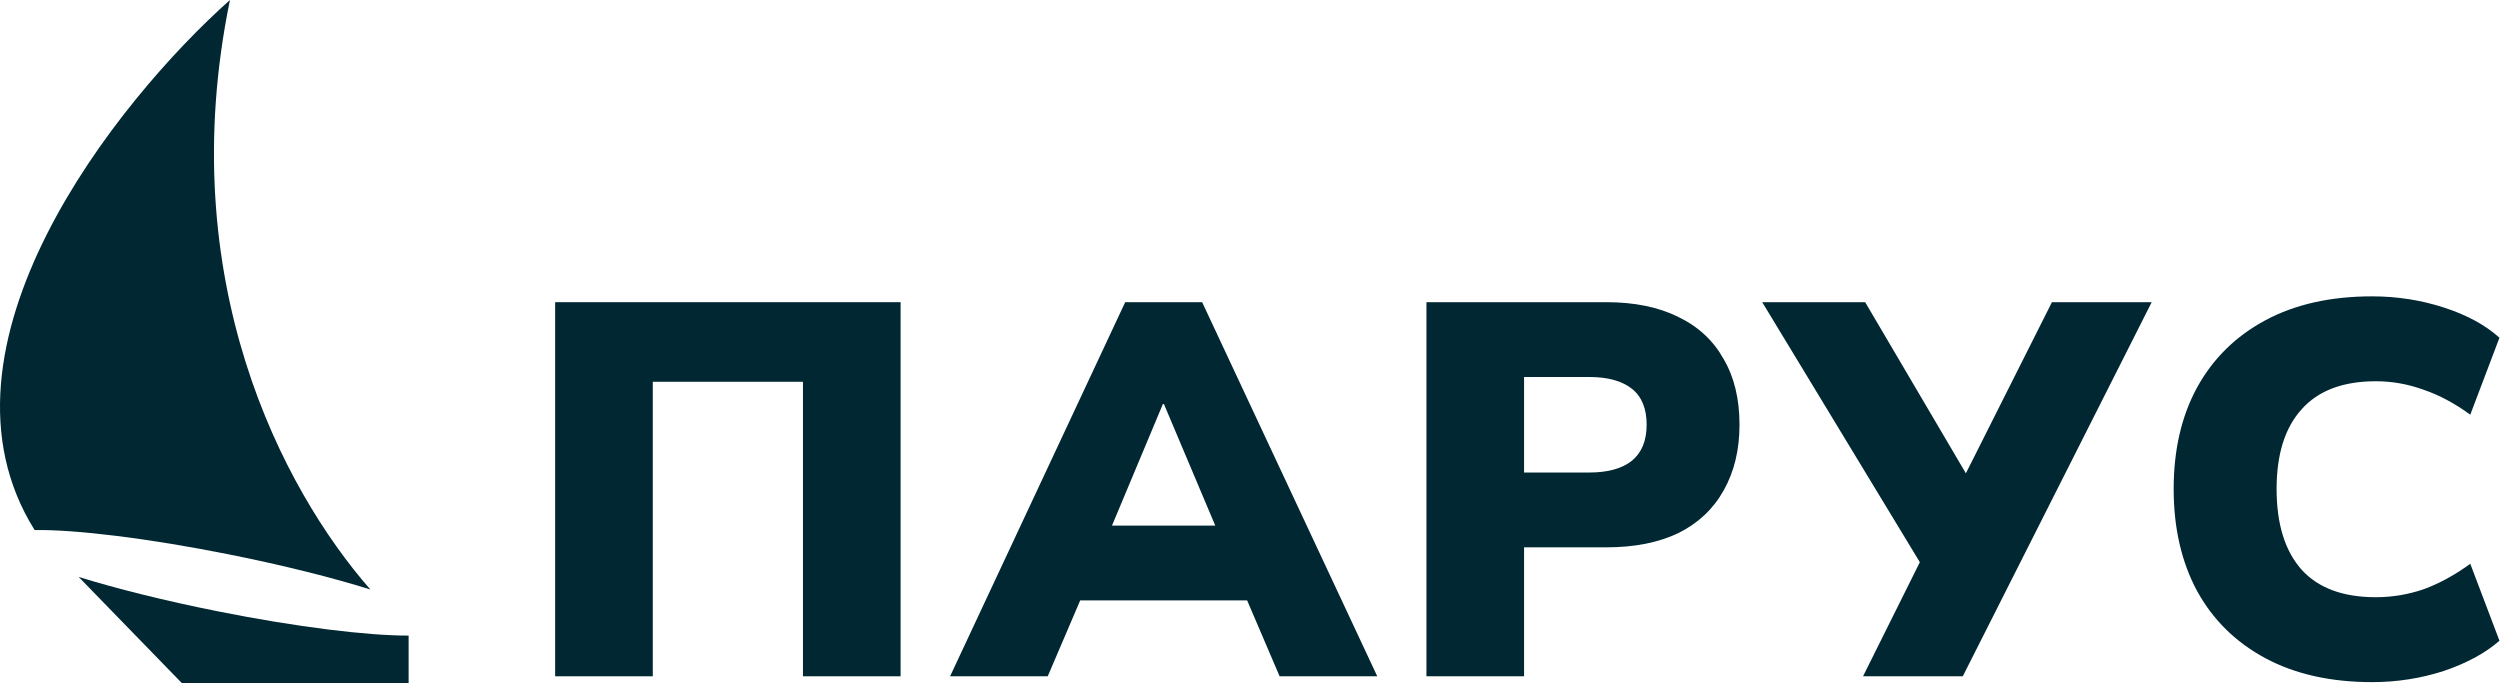
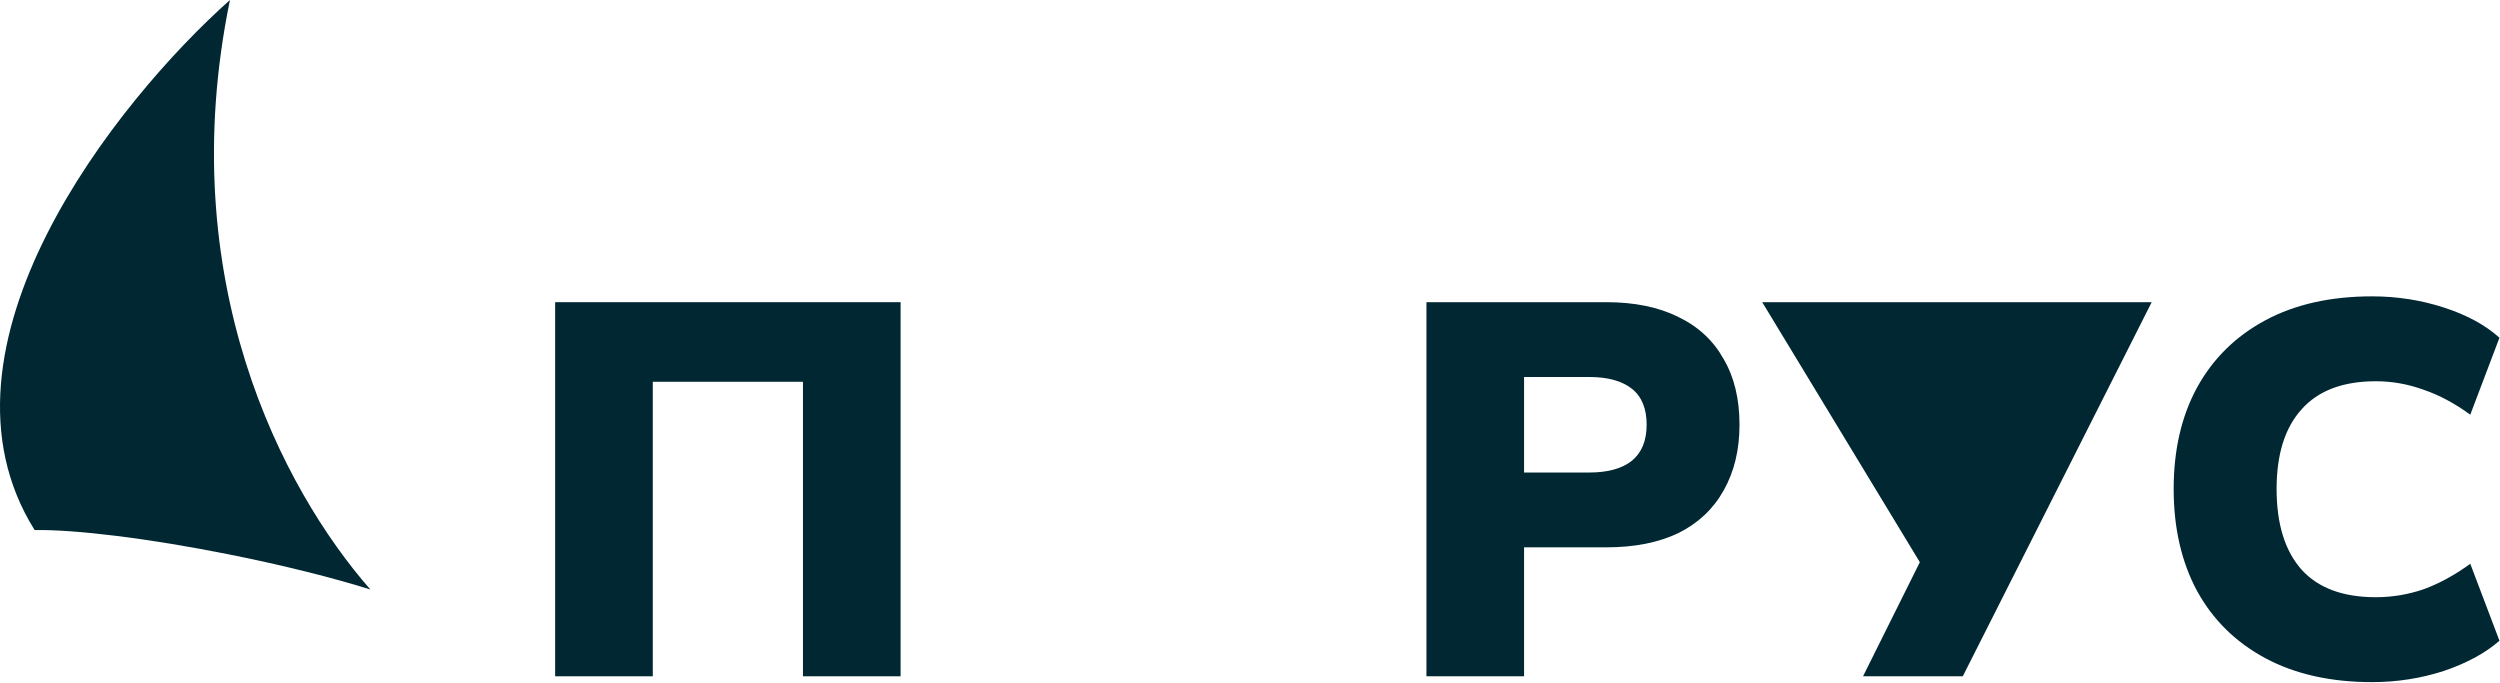
<svg xmlns="http://www.w3.org/2000/svg" width="172" height="47" viewBox="0 0 172 47" fill="none">
  <path d="M163.202 46.93C160.354 46.93 157.908 46.382 155.864 45.287C153.819 44.191 152.249 42.646 151.154 40.65C150.083 38.655 149.548 36.318 149.548 33.641C149.548 30.964 150.083 28.639 151.154 26.668C152.249 24.672 153.819 23.127 155.864 22.032C157.908 20.936 160.354 20.389 163.202 20.389C164.905 20.389 166.548 20.644 168.13 21.155C169.712 21.666 170.99 22.36 171.963 23.236L169.955 28.53C168.885 27.751 167.814 27.179 166.743 26.814C165.672 26.425 164.577 26.23 163.457 26.23C161.194 26.23 159.49 26.875 158.346 28.165C157.202 29.43 156.63 31.256 156.63 33.641C156.63 36.05 157.202 37.9 158.346 39.19C159.49 40.456 161.194 41.088 163.457 41.088C164.577 41.088 165.672 40.906 166.743 40.541C167.814 40.151 168.885 39.567 169.955 38.788L171.963 44.082C170.99 44.934 169.712 45.627 168.13 46.163C166.548 46.674 164.905 46.93 163.202 46.93Z" fill="#012732" />
-   <path d="M128.177 46.528L132.594 37.657V39.519L121.24 20.79H128.323L135.843 33.568H134.748L141.173 20.79H148.037L135.04 46.528H128.177Z" fill="#012732" />
+   <path d="M128.177 46.528L132.594 37.657V39.519L121.24 20.79H128.323H134.748L141.173 20.79H148.037L135.04 46.528H128.177Z" fill="#012732" />
  <path d="M98.139 46.528V20.79H110.515C112.462 20.79 114.117 21.131 115.48 21.812C116.843 22.47 117.877 23.431 118.583 24.697C119.313 25.938 119.678 27.447 119.678 29.224C119.678 30.951 119.313 32.461 118.583 33.75C117.877 35.016 116.843 35.989 115.48 36.671C114.117 37.328 112.462 37.657 110.515 37.657H104.856V46.528H98.139ZM104.856 32.509H109.346C110.612 32.509 111.586 32.241 112.267 31.706C112.948 31.146 113.289 30.319 113.289 29.224C113.289 28.104 112.948 27.276 112.267 26.741C111.586 26.206 110.612 25.938 109.346 25.938H104.856V32.509Z" fill="#012732" />
-   <path d="M65.366 46.528L77.414 20.79H82.707L94.755 46.528H88.037L85.007 39.446L87.563 41.307H72.522L75.114 39.446L72.084 46.528H65.366ZM80.006 27.8L75.771 37.912L74.749 36.16H85.372L84.35 37.912L80.079 27.8H80.006Z" fill="#012732" />
  <path d="M38.194 46.528V20.79H61.961V46.528H55.243V26.266H44.912V46.528H38.194Z" fill="#012732" />
  <path d="M15.821 0C11.853 19.269 19.448 33.667 25.48 40.558C22.876 39.742 19.484 38.887 15.745 38.141C10.144 37.022 5.169 36.428 2.381 36.467C-5.488 23.884 8.015 6.948 15.821 0Z" fill="#012732" />
-   <path d="M5.413 39.694C7.991 40.492 11.312 41.326 14.964 42.055C20.423 43.145 25.288 43.736 28.113 43.729V47H12.514L5.413 39.694Z" fill="#012732" />
</svg>